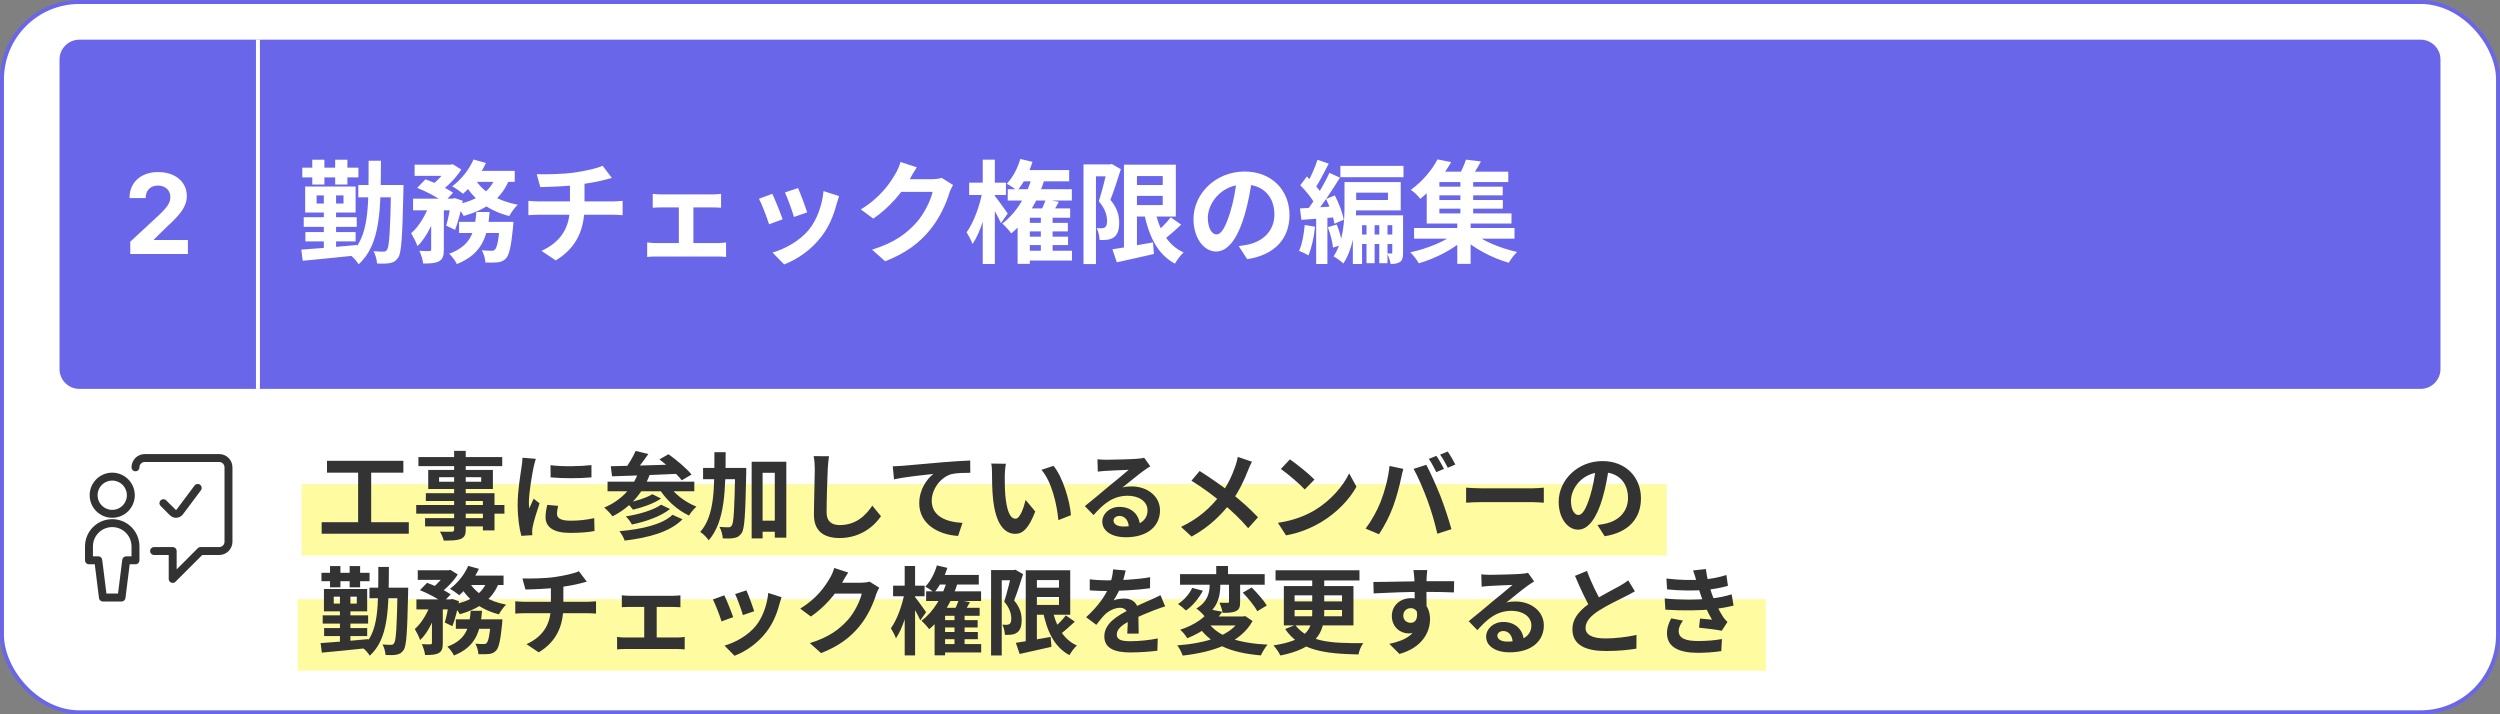
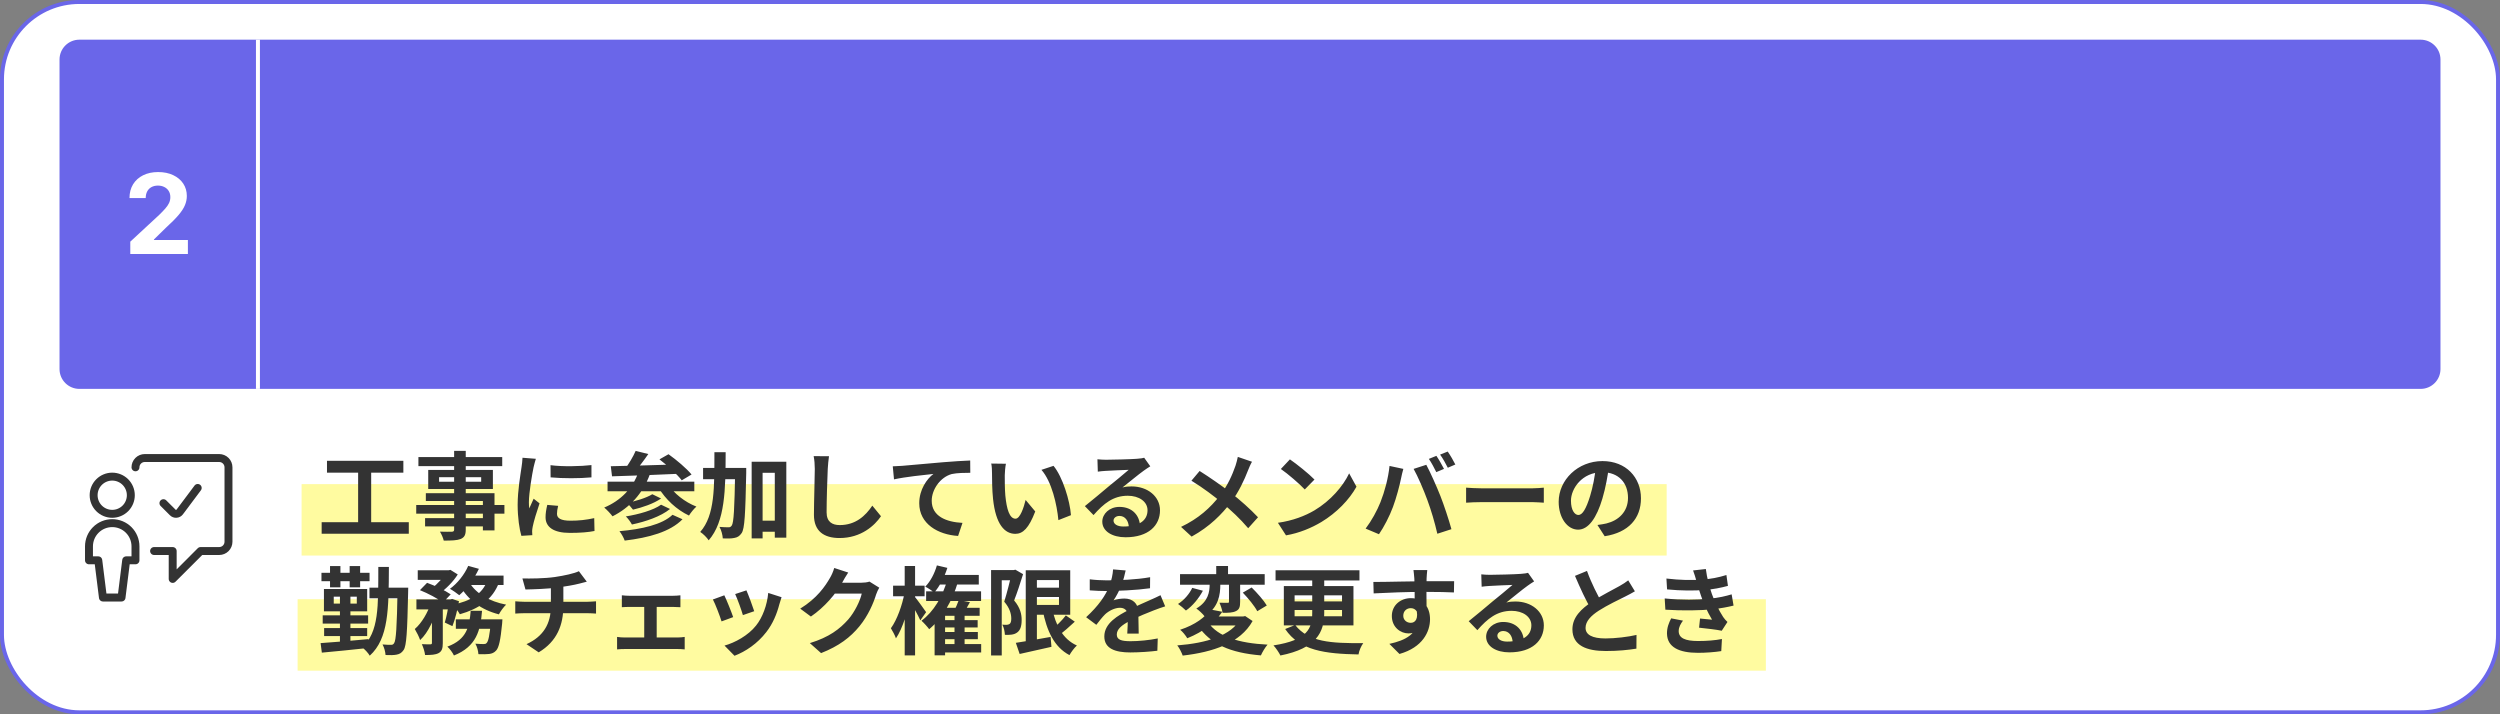
<svg xmlns="http://www.w3.org/2000/svg" width="630" height="180" viewBox="0 0 630 180" fill="none">
  <rect x="0" y="0" width="630" height="180" fill="#808080" stroke="none" />
  <rect x="0.5" y="0.5" width="629" height="179" rx="19.5" fill="white" />
  <rect x="0.5" y="0.5" width="629" height="179" rx="19.5" stroke="#6A66E9" />
  <g clip-path="url(#clip0_47_6686)">
    <rect x="75" y="151" width="543" height="18" fill="#FFFBA0" />
    <rect x="76" y="122" width="344" height="18" fill="#FFFBA0" />
    <path d="M82.4 116.12H101.648V119.12H82.4V116.12ZM81.056 131.6H103.016V134.504H81.056V131.6ZM90.248 117.752H93.536V132.752H90.248V117.752ZM114.44 113.624H117.368V133.424C117.368 134.84 117.008 135.416 116.096 135.824C115.16 136.184 113.864 136.232 111.824 136.232C111.68 135.56 111.224 134.552 110.864 133.976C112.016 134.024 113.432 134 113.84 134C114.296 133.976 114.44 133.832 114.44 133.424V113.624ZM105.44 115.184H126.56V117.464H105.44V115.184ZM110.648 120.248V121.4H121.256V120.248H110.648ZM107.912 118.424H124.208V123.224H107.912V118.424ZM107.312 124.28H124.616V133.664H121.688V126.248H107.312V124.28ZM104.888 127.256H127.112V129.44H104.888V127.256ZM107.12 130.568H123.248V132.656H107.12V130.568ZM138.728 117.224C141.68 117.632 146.48 117.512 149.048 117.2V120.296C146.12 120.584 141.752 120.584 138.752 120.296L138.728 117.224ZM140.648 127.472C140.456 128.288 140.36 128.864 140.36 129.488C140.36 130.568 141.296 131.216 143.744 131.216C145.88 131.216 147.656 131.024 149.744 130.568L149.816 133.808C148.256 134.12 146.312 134.288 143.6 134.288C139.472 134.288 137.48 132.8 137.48 130.352C137.48 129.392 137.624 128.456 137.912 127.232L140.648 127.472ZM135.032 115.616C134.864 116.12 134.552 117.344 134.456 117.776C134.12 119.36 133.28 124.16 133.28 126.56C133.28 127.04 133.304 127.64 133.376 128.12C133.736 127.304 134.12 126.488 134.48 125.672L135.968 126.848C135.272 128.864 134.48 131.456 134.24 132.728C134.168 133.088 134.096 133.616 134.096 133.856C134.12 134.12 134.12 134.528 134.144 134.864L131.384 135.032C130.904 133.4 130.448 130.472 130.448 127.208C130.448 123.584 131.168 119.552 131.432 117.68C131.528 117.032 131.648 116.12 131.672 115.352L135.032 115.616ZM160.184 113.624L163.376 114.416C162.224 116.096 160.88 117.848 159.848 118.976L157.496 118.184C158.456 116.912 159.584 115.04 160.184 113.624ZM166.184 115.76L168.464 114.464C170.456 115.88 173.024 118.04 174.272 119.576L171.8 121.04C170.672 119.552 168.2 117.296 166.184 115.76ZM153.92 117.488C158.312 117.392 165.152 117.224 171.392 117.008L171.296 119.384C165.2 119.672 158.648 119.912 154.232 120.032L153.92 117.488ZM153.104 121.376H174.968V123.8H153.104V121.376ZM164.384 124.544L166.592 125.624C164.72 126.92 161.888 127.88 159.512 128.432C159.152 127.928 158.504 127.208 157.928 126.752C160.112 126.32 162.944 125.456 164.384 124.544ZM166.592 127.184L168.848 128.264C166.496 130.16 162.752 131.432 159.248 132.176C158.912 131.552 158.288 130.688 157.712 130.136C160.904 129.632 164.672 128.576 166.592 127.184ZM169.472 129.728L171.992 130.856C168.848 134.048 163.544 135.488 157.424 136.232C157.16 135.488 156.608 134.504 156.104 133.856C161.672 133.376 166.904 132.2 169.472 129.728ZM160.928 118.88L163.76 119.552C161.96 124.448 158.576 128 154.352 130.112C153.944 129.536 152.888 128.408 152.264 127.904C156.392 126.176 159.464 123.08 160.928 118.88ZM168.32 121.952C169.736 124.304 172.592 126.536 175.496 127.664C174.872 128.192 174.032 129.248 173.624 129.92C170.552 128.48 167.672 125.816 165.92 122.84L168.32 121.952ZM190.688 131.216H196.856V134H190.688V131.216ZM177.176 117.92H185.984V120.752H177.176V117.92ZM189.416 116.36H198.152V135.488H195.248V119.144H192.176V135.68H189.416V116.36ZM185.264 117.92H188.048C188.048 117.92 188.048 118.88 188.048 119.24C187.832 129.512 187.664 133.208 186.896 134.336C186.344 135.128 185.84 135.416 185.048 135.56C184.328 135.728 183.248 135.728 182.144 135.68C182.096 134.84 181.784 133.592 181.304 132.776C182.264 132.872 183.128 132.872 183.584 132.872C183.944 132.896 184.16 132.776 184.4 132.44C184.904 131.72 185.096 128.264 185.264 118.568V117.92ZM180.032 113.96H182.864C182.84 123.416 182.744 131.384 178.592 136.16C178.136 135.464 177.176 134.504 176.456 134.048C180.2 129.824 180.008 122.744 180.032 113.96ZM208.904 114.968C208.76 115.976 208.64 117.224 208.592 118.184C208.472 120.776 208.304 126.128 208.304 129.104C208.304 131.528 209.744 132.32 211.616 132.32C215.576 132.32 218.072 130.04 219.824 127.424L222.008 130.088C220.448 132.392 217.04 135.584 211.568 135.584C207.632 135.584 205.112 133.856 205.112 129.752C205.112 126.536 205.328 120.248 205.328 118.184C205.328 117.032 205.232 115.88 205.04 114.944L208.904 114.968ZM224.977 117.512C225.913 117.488 226.873 117.44 227.329 117.392C229.345 117.2 233.281 116.864 237.697 116.48C240.169 116.264 242.785 116.12 244.489 116.048L244.513 119.144C243.217 119.144 241.153 119.168 239.857 119.456C236.977 120.224 234.793 123.344 234.793 126.176C234.793 130.136 238.489 131.552 242.545 131.768L241.441 135.056C236.401 134.744 231.649 132.032 231.649 126.824C231.649 123.368 233.593 120.656 235.225 119.432C232.969 119.672 228.073 120.176 225.289 120.8L224.977 117.512ZM253.489 116.864C253.321 117.704 253.201 119.12 253.201 119.792C253.201 121.352 253.201 123.128 253.345 124.88C253.681 128.336 254.401 130.712 255.913 130.712C257.065 130.712 258.001 127.88 258.457 125.984L260.881 128.888C259.273 133.088 257.785 134.528 255.865 134.528C253.201 134.528 250.921 132.176 250.249 125.744C250.009 123.536 249.985 120.704 249.985 119.24C249.985 118.592 249.961 117.56 249.793 116.816L253.489 116.864ZM265.489 117.392C267.769 120.152 269.617 126.152 269.881 129.824L266.713 131.072C266.353 127.184 265.057 121.376 262.441 118.4L265.489 117.392ZM276.553 115.736C277.225 115.808 278.041 115.856 278.713 115.856C280.009 115.856 285.121 115.736 286.489 115.616C287.497 115.544 288.049 115.448 288.337 115.352L289.873 117.512C289.321 117.872 288.745 118.208 288.217 118.616C286.921 119.528 284.401 121.64 282.865 122.84C283.681 122.624 284.401 122.576 285.145 122.576C289.225 122.576 292.321 125.12 292.321 128.6C292.321 132.392 289.441 135.392 283.633 135.392C280.297 135.392 277.777 133.88 277.777 131.456C277.777 129.512 279.553 127.736 282.097 127.736C285.385 127.736 287.209 129.944 287.281 132.584L284.473 132.944C284.425 131.216 283.513 130.016 282.097 130.016C281.209 130.016 280.609 130.568 280.609 131.192C280.609 132.08 281.593 132.68 283.057 132.68C287.113 132.68 289.177 131.144 289.177 128.576C289.177 126.392 287.017 124.928 284.209 124.928C280.513 124.928 278.137 126.896 275.569 129.8L273.385 127.544C275.089 126.2 277.993 123.752 279.385 122.576C280.729 121.472 283.249 119.456 284.425 118.4C283.201 118.448 279.889 118.568 278.593 118.664C277.945 118.712 277.201 118.76 276.649 118.856L276.553 115.736ZM315.505 116.36C315.169 116.912 314.713 117.968 314.497 118.544C313.585 120.92 312.121 124.088 310.129 126.68C307.897 129.56 304.945 132.656 300.289 135.224L297.625 132.776C301.993 130.688 304.993 128.024 307.537 124.712C309.433 122.216 310.513 119.744 311.353 117.344C311.569 116.72 311.809 115.736 311.929 115.136L315.505 116.36ZM302.305 118.688C304.681 120.176 307.969 122.456 309.985 124.04C312.553 126.032 315.073 128.288 317.017 130.352L314.545 133.112C312.457 130.664 310.345 128.696 307.801 126.584C306.073 125.144 303.265 122.984 300.241 121.136L302.305 118.688ZM325.057 115.76C326.713 116.888 329.833 119.384 331.249 120.848L328.801 123.344C327.553 122 324.529 119.384 322.777 118.184L325.057 115.76ZM322.033 131.744C325.801 131.216 328.897 129.992 331.225 128.624C335.329 126.176 338.449 122.528 339.985 119.288L341.833 122.648C340.033 125.912 336.841 129.224 332.977 131.552C330.529 133.016 327.433 134.336 324.073 134.912L322.033 131.744ZM361.969 114.872C362.569 115.736 363.433 117.272 363.889 118.16L361.945 118.976C361.465 117.992 360.721 116.576 360.073 115.64L361.969 114.872ZM364.825 113.792C365.449 114.68 366.337 116.216 366.745 117.056L364.849 117.872C364.345 116.864 363.577 115.472 362.905 114.56L364.825 113.792ZM347.881 126.536C348.937 123.872 349.849 120.488 350.161 117.416L353.641 118.16C353.449 118.832 353.161 120.008 353.065 120.56C352.729 122.24 351.865 125.528 351.025 127.76C350.161 130.088 348.745 132.824 347.497 134.624L344.137 133.208C345.625 131.24 347.041 128.672 347.881 126.536ZM359.713 126.056C358.801 123.536 357.265 119.984 356.233 118.16L359.425 117.128C360.433 118.976 362.065 122.672 362.977 124.976C363.841 127.16 365.113 130.976 365.761 133.352L362.209 134.504C361.561 131.672 360.673 128.648 359.713 126.056ZM369.457 122.888C370.345 122.96 372.073 123.056 373.321 123.056C376.153 123.056 384.073 123.056 386.209 123.056C387.337 123.056 388.393 122.936 389.041 122.888V126.68C388.465 126.656 387.241 126.536 386.233 126.536C384.049 126.536 376.153 126.536 373.321 126.536C371.977 126.536 370.369 126.608 369.457 126.68V122.888ZM405.457 117.56C405.121 120.008 404.641 122.816 403.801 125.648C402.361 130.496 400.297 133.472 397.681 133.472C394.993 133.472 392.785 130.52 392.785 126.464C392.785 120.944 397.609 116.192 403.825 116.192C409.753 116.192 413.521 120.32 413.521 125.576C413.521 130.616 410.425 134.192 404.377 135.128L402.553 132.296C403.489 132.176 404.161 132.056 404.809 131.912C407.857 131.168 410.257 128.984 410.257 125.456C410.257 121.688 407.905 119 403.753 119C398.665 119 395.881 123.152 395.881 126.176C395.881 128.6 396.841 129.776 397.753 129.776C398.785 129.776 399.697 128.24 400.705 125C401.401 122.744 401.929 119.984 402.169 117.464L405.457 117.56ZM93.104 148.096H101V150.76H93.104V148.096ZM100.184 148.096H102.872C102.872 148.096 102.848 149.008 102.848 149.344C102.632 159.232 102.44 162.736 101.72 163.792C101.192 164.56 100.688 164.824 99.944 164.968C99.248 165.112 98.24 165.112 97.16 165.064C97.112 164.296 96.824 163.144 96.392 162.4C97.304 162.496 98.096 162.496 98.528 162.496C98.888 162.496 99.104 162.424 99.32 162.064C99.8 161.392 100.016 158.056 100.184 148.696V148.096ZM95.336 142.864H98C97.952 153.4 97.952 160.912 93.176 165.232C92.792 164.56 91.88 163.552 91.232 163.144C95.528 159.328 95.312 152.776 95.336 142.864ZM81.68 158.272H92.528V160.288H81.68V158.272ZM81.32 155.056H92.768V157.144H81.32V155.056ZM81.008 144.352H93.128V146.464H81.008V144.352ZM85.664 149.248H88.304V162.76H85.664V149.248ZM83.168 142.648H85.784V148H83.168V142.648ZM88.112 142.648H90.752V148H88.112V142.648ZM80.792 162.064C83.84 161.872 88.496 161.464 92.84 161.056L92.864 163.288C88.688 163.744 84.224 164.176 81.104 164.464L80.792 162.064ZM84.104 150.352V152.104H89.912V150.352H84.104ZM81.632 148.432H92.528V154.048H81.632V148.432ZM105.272 143.704H113.144V146.128H105.272V143.704ZM114.872 156.064H124.64V158.464H114.872V156.064ZM104.936 151.048H113.864V153.568H104.936V151.048ZM108.848 152.08H111.584V162.064C111.584 163.36 111.368 164.128 110.528 164.584C109.712 165.016 108.632 165.064 107.12 165.064C107.048 164.296 106.664 163.096 106.304 162.328C107.192 162.376 108.176 162.376 108.464 162.376C108.752 162.352 108.848 162.28 108.848 162.016V152.08ZM123.704 156.064H126.608C126.608 156.064 126.584 156.784 126.536 157.168C126.128 161.32 125.72 163.192 125.024 163.936C124.496 164.512 123.968 164.704 123.272 164.8C122.672 164.872 121.664 164.896 120.56 164.848C120.512 164.056 120.224 162.928 119.792 162.208C120.656 162.28 121.448 162.304 121.832 162.304C122.192 162.304 122.408 162.28 122.624 162.04C123.056 161.632 123.416 160.12 123.704 156.448V156.064ZM118.616 153.928H121.472C121.088 158.848 120.08 162.928 114.392 165.184C114.08 164.488 113.336 163.48 112.736 162.952C117.704 161.128 118.28 157.84 118.616 153.928ZM105.824 148.72L107.624 146.872C109.568 147.568 112.208 148.816 113.576 149.776L111.632 151.84C110.408 150.88 107.816 149.512 105.824 148.72ZM113.168 151.048H113.552L113.936 150.928L115.664 151.504C115.28 153.688 114.656 156.16 114.008 157.792L112.088 156.88C112.52 155.488 112.952 153.256 113.168 151.456V151.048ZM122.792 146.224L125.792 146.68C124.16 151.144 120.584 153.448 115.88 154.792C115.544 154.144 114.656 152.968 114.08 152.392C118.496 151.504 121.688 149.656 122.792 146.224ZM117.992 142.6L120.68 143.344C119.48 145.936 117.536 148.432 115.736 149.992C115.184 149.536 114.056 148.744 113.384 148.384C115.256 147.016 117.032 144.832 117.992 142.6ZM118.328 146.848C119.984 149.584 123.344 151.576 127.544 152.368C126.92 152.944 126.104 154.072 125.72 154.816C121.28 153.688 117.944 151.192 115.928 147.616L118.328 146.848ZM108.584 151.912L110.432 152.632C109.52 155.824 107.912 159.448 105.872 161.296C105.608 160.48 104.984 159.28 104.528 158.512C106.28 157.024 107.84 154.312 108.584 151.912ZM117.92 145.048H126.896V147.424H116.768L117.92 145.048ZM112.448 143.704H113.072L113.504 143.608L115.352 144.76C114.272 146.512 112.376 148.432 110.648 149.632C110.144 149.2 109.328 148.6 108.776 148.264C110.264 147.208 111.8 145.432 112.448 144.208V143.704ZM131.648 145.768C133.496 145.816 137.192 145.792 139.832 145.408C142.256 145.048 144.68 144.52 145.88 143.944L147.872 146.584C147.056 146.8 146.408 146.968 146.024 147.064C144.536 147.448 142.616 147.76 140.768 148.024C138.032 148.408 134.504 148.504 132.416 148.552L131.648 145.768ZM132.68 162.328C136.928 160.384 138.824 157.216 138.824 152.728C138.824 152.728 138.824 151.168 138.824 147.76L141.968 147.4C141.968 149.464 141.968 152.656 141.968 152.656C141.968 157.504 140.384 161.608 135.752 164.392L132.68 162.328ZM129.848 151.528C130.52 151.576 131.312 151.648 132.08 151.648C133.592 151.648 146.432 151.648 148.04 151.648C148.544 151.648 149.672 151.576 150.2 151.528V154.624C149.552 154.576 148.76 154.528 148.088 154.528C146.576 154.528 133.52 154.528 132.104 154.528C131.36 154.528 130.472 154.576 129.848 154.624V151.528ZM156.704 150.016C157.232 150.088 158.096 150.136 158.624 150.136H169.592C170.192 150.136 170.888 150.088 171.464 150.016V153.016C170.864 152.968 170.144 152.944 169.592 152.944H158.624C158.096 152.944 157.232 152.968 156.704 153.016V150.016ZM162.344 162.28V151.648H165.488V162.28H162.344ZM155.504 160.504C156.104 160.6 156.848 160.648 157.472 160.648H170.72C171.392 160.648 172.04 160.576 172.544 160.504V163.648C172.04 163.576 171.152 163.552 170.72 163.552H157.472C156.872 163.552 156.128 163.576 155.504 163.648V160.504ZM188.096 148.768C188.552 149.776 189.728 152.92 190.064 154.024L187.208 155.008C186.896 153.856 185.84 150.952 185.264 149.704L188.096 148.768ZM196.952 150.496C196.688 151.288 196.544 151.792 196.4 152.272C195.776 154.696 194.744 157.192 193.112 159.28C190.88 162.184 187.904 164.176 185.096 165.256L182.576 162.688C185.192 161.968 188.552 160.144 190.52 157.648C192.152 155.632 193.328 152.44 193.592 149.416L196.952 150.496ZM182.528 150.016C183.128 151.24 184.304 154.168 184.76 155.512L181.832 156.592C181.448 155.32 180.224 152.104 179.648 151.072L182.528 150.016ZM221.576 148.096C221.312 148.552 220.976 149.2 220.784 149.8C220.136 151.96 218.768 155.152 216.584 157.816C214.304 160.6 211.424 162.808 206.912 164.584L204.08 162.064C208.976 160.576 211.64 158.488 213.752 156.112C215.384 154.24 216.776 151.36 217.16 149.584H209.072L210.176 146.848C211.232 146.848 216.272 146.848 217.016 146.848C217.76 146.848 218.576 146.752 219.104 146.56L221.576 148.096ZM213.752 144.28C213.176 145.12 212.552 146.224 212.288 146.728C210.656 149.632 207.8 153.016 204.344 155.368L201.656 153.376C205.856 150.808 207.968 147.712 209.144 145.648C209.504 145.072 210.008 143.968 210.224 143.128L213.752 144.28ZM236.096 144.88H246.656V147.304H236.096V144.88ZM237.344 156.28H246.368V158.128H237.344V156.28ZM237.368 159.256H246.416V161.08H237.368V159.256ZM237.032 162.304H247.256V164.416H237.032V162.304ZM233.384 149.008H247.232V151.456H233.384V149.008ZM241.616 151.216L244.424 151.744C243.824 152.848 243.224 153.88 242.744 154.6L240.344 154.096C240.8 153.28 241.328 152.08 241.616 151.216ZM240.536 154.528H243.08V163.336H240.536V154.528ZM238.16 153.16H246.872V155.176H238.16V165.136H235.52V154.84L237.152 153.16H238.16ZM236.096 142.48L238.736 143.104C237.992 145.456 236.744 147.832 235.424 149.32C234.92 148.888 233.792 148.144 233.168 147.832C234.464 146.536 235.52 144.496 236.096 142.48ZM238.76 145.96L241.424 146.584C239.96 151.528 237.392 155.872 234.152 158.56C233.792 158.032 232.784 156.928 232.208 156.424C235.28 154.144 237.56 150.328 238.76 145.96ZM225.056 147.592H233V150.256H225.056V147.592ZM227.984 142.624H230.6V165.16H227.984V142.624ZM227.936 149.416L229.544 149.968C228.848 153.76 227.48 158.392 225.776 160.864C225.536 160.096 224.912 158.992 224.504 158.32C226.04 156.232 227.384 152.464 227.936 149.416ZM230.384 150.208C230.936 150.832 232.952 153.616 233.384 154.264L231.92 156.328C231.344 155.008 229.88 152.416 229.184 151.336L230.384 150.208ZM260.12 148.096H268.4V150.448H260.12V148.096ZM255.992 161.992C258.176 161.68 261.536 161.08 264.752 160.504L264.968 163C262.184 163.648 259.232 164.296 256.952 164.8L255.992 161.992ZM258.488 143.704H261.296V162.664H258.488V143.704ZM260.12 143.704H269.696V154.912H260.12V152.44H266.864V146.176H260.12V143.704ZM265.136 153.28C266 157.552 267.848 161.104 271.376 162.664C270.752 163.216 269.912 164.344 269.504 165.088C265.64 163.048 263.768 158.968 262.736 153.664L265.136 153.28ZM268.592 155.08L270.848 156.664C269.528 157.912 267.992 159.256 266.792 160.12L264.992 158.728C266.144 157.792 267.704 156.28 268.592 155.08ZM249.752 143.656H255.752V146.224H252.44V165.184H249.752V143.656ZM254.96 143.656H255.464L255.872 143.56L257.816 144.688C257.168 146.776 256.304 149.44 255.56 151.312C257.144 153.184 257.456 154.84 257.456 156.232C257.456 157.84 257.096 158.848 256.304 159.4C255.92 159.688 255.44 159.856 254.888 159.928C254.432 160 253.808 160 253.232 159.976C253.208 159.256 252.992 158.128 252.584 157.408C253.04 157.456 253.376 157.456 253.688 157.456C253.952 157.432 254.192 157.384 254.408 157.24C254.72 157.024 254.84 156.544 254.84 155.872C254.84 154.744 254.48 153.256 253.064 151.624C253.76 149.464 254.576 146.056 254.96 144.52V143.656ZM283.664 143.752C283.472 144.64 283.16 146.056 282.488 147.784C281.984 148.96 281.288 150.328 280.616 151.288C281.264 151 282.536 150.832 283.352 150.832C285.344 150.832 286.856 152.008 286.856 154.24C286.856 155.536 286.928 158.152 286.952 159.664H284.072C284.168 158.536 284.216 156.496 284.192 155.2C284.192 153.664 283.232 153.16 282.224 153.16C280.904 153.16 279.392 153.952 278.48 154.816C277.76 155.536 277.088 156.4 276.272 157.456L273.704 155.536C276.776 152.704 278.624 150.112 279.632 147.472C280.112 146.176 280.424 144.712 280.496 143.488L283.664 143.752ZM274.616 145.984C275.84 146.152 277.616 146.248 278.84 146.248C282.008 146.248 286.352 146.08 289.832 145.456L289.808 148.24C286.424 148.72 281.6 148.936 278.672 148.936C277.688 148.936 275.936 148.888 274.616 148.768V145.984ZM293.624 152.8C292.88 153.016 291.584 153.496 290.768 153.808C289.208 154.408 287.048 155.272 284.792 156.424C282.608 157.552 281.432 158.584 281.432 159.904C281.432 161.224 282.584 161.584 284.912 161.584C286.952 161.584 289.64 161.32 291.752 160.888L291.656 163.984C290.048 164.2 287.12 164.416 284.84 164.416C281.096 164.416 278.288 163.48 278.288 160.384C278.288 157.048 281.72 155.08 284.6 153.64C286.808 152.488 288.32 151.912 289.76 151.24C290.696 150.832 291.536 150.448 292.448 149.992L293.624 152.8ZM297.368 144.688H318.704V147.352H297.368V144.688ZM306.488 142.624H309.464V145.792H306.488V142.624ZM309.704 145.768H312.512V151.672C312.512 152.92 312.32 153.592 311.456 154C310.64 154.408 309.536 154.432 308.096 154.432C307.976 153.664 307.64 152.632 307.304 151.888C308.144 151.912 309.056 151.912 309.344 151.912C309.632 151.912 309.704 151.864 309.704 151.6V145.768ZM304.832 145.408H307.52V147.304C307.52 149.824 307.112 153.088 303.56 155.32C303.128 154.72 302.12 153.784 301.472 153.352C304.496 151.576 304.832 149.128 304.832 147.232V145.408ZM313.184 149.344L315.416 148.048C316.784 149.392 318.464 151.288 319.232 152.584L316.832 154.024C316.16 152.728 314.552 150.76 313.184 149.344ZM300.44 148.144L303.128 148.864C302.12 150.76 300.536 152.704 298.856 153.856C298.352 153.352 297.44 152.584 296.864 152.2C298.4 151.24 299.792 149.584 300.44 148.144ZM304.424 156.808C306.872 160.408 312.104 162.088 319.424 162.448C318.824 163.12 318.104 164.344 317.744 165.16C310.04 164.512 305 162.352 301.856 157.624L304.424 156.808ZM305.024 153.592L308.024 154.168C306.08 156.952 303.344 159.16 299.192 160.84C298.808 160.168 297.992 159.136 297.392 158.704C301.232 157.432 303.728 155.536 305.024 153.592ZM304.976 155.344H313.472V157.624H302.96L304.976 155.344ZM312.68 155.344H313.304L313.784 155.248L315.656 156.496C312.56 162.064 305.648 164.344 298.04 165.208C297.8 164.512 297.176 163.24 296.672 162.64C304.04 162.064 310.376 160.192 312.68 155.8V155.344ZM321.44 143.704H342.584V146.272H321.44V143.704ZM330.68 144.808H333.704V154.504C333.704 159.352 331.712 163.384 322.664 165.184C322.352 164.536 321.536 163.288 320.912 162.64C329.576 161.32 330.68 158.296 330.68 154.456V144.808ZM326.24 153.712V155.296H338.192V153.712H326.24ZM326.24 150.016V151.552H338.192V150.016H326.24ZM323.528 147.688H341.072V157.6H323.528V147.688ZM326.384 157.504C329.744 161.8 335.36 162.136 343.544 162.064C343.04 162.736 342.488 163.96 342.344 164.92C333.872 164.752 327.536 163.96 323.864 158.512L326.384 157.504ZM359.672 143.656C359.6 144.064 359.528 145.336 359.504 145.72C359.432 147.304 359.48 152.2 359.504 154.12L356.504 153.112C356.504 151.624 356.504 147.016 356.408 145.744C356.336 144.784 356.24 143.968 356.192 143.656H359.672ZM346.088 146.656C349.664 146.656 356 146.464 359 146.464C361.448 146.464 365.096 146.44 366.44 146.464L366.392 149.296C364.904 149.224 362.456 149.152 358.928 149.152C354.56 149.152 349.784 149.344 346.16 149.536L346.088 146.656ZM359.096 153.76C359.096 157.672 357.656 159.616 354.896 159.616C353.048 159.616 350.744 158.152 350.744 155.224C350.744 152.512 352.952 150.736 355.544 150.736C358.712 150.736 360.368 153.064 360.368 156.04C360.368 159.184 358.52 163.144 352.664 164.8L350.12 162.256C354.2 161.368 357.392 159.76 357.392 155.56C357.392 154 356.552 153.256 355.496 153.256C354.56 153.256 353.624 153.904 353.624 155.176C353.624 156.256 354.512 156.952 355.496 156.952C356.624 156.952 357.608 155.992 356.84 153.136L359.096 153.76ZM373.28 144.736C373.952 144.808 374.768 144.856 375.44 144.856C376.736 144.856 381.848 144.736 383.216 144.616C384.224 144.544 384.776 144.448 385.064 144.352L386.6 146.512C386.048 146.872 385.472 147.208 384.944 147.616C383.648 148.528 381.128 150.64 379.592 151.84C380.408 151.624 381.128 151.576 381.872 151.576C385.952 151.576 389.048 154.12 389.048 157.6C389.048 161.392 386.168 164.392 380.36 164.392C377.024 164.392 374.504 162.88 374.504 160.456C374.504 158.512 376.28 156.736 378.824 156.736C382.112 156.736 383.936 158.944 384.008 161.584L381.2 161.944C381.152 160.216 380.24 159.016 378.824 159.016C377.936 159.016 377.336 159.568 377.336 160.192C377.336 161.08 378.32 161.68 379.784 161.68C383.84 161.68 385.904 160.144 385.904 157.576C385.904 155.392 383.744 153.928 380.936 153.928C377.24 153.928 374.864 155.896 372.296 158.8L370.112 156.544C371.816 155.2 374.72 152.752 376.112 151.576C377.456 150.472 379.976 148.456 381.152 147.4C379.928 147.448 376.616 147.568 375.32 147.664C374.672 147.712 373.928 147.76 373.376 147.856L373.28 144.736ZM411.992 149.008C411.248 149.44 410.48 149.872 409.592 150.304C408.104 151.048 405.104 152.464 402.896 153.88C400.904 155.176 399.56 156.568 399.56 158.224C399.56 159.952 401.24 160.888 404.576 160.888C407.024 160.888 410.264 160.504 412.4 160L412.376 163.456C410.312 163.792 407.792 164.056 404.672 164.056C399.872 164.056 396.248 162.712 396.248 158.584C396.248 155.536 398.48 153.4 401.336 151.528C403.616 150.016 406.64 148.528 408.104 147.688C409.016 147.16 409.688 146.752 410.312 146.248L411.992 149.008ZM399.92 143.872C401.072 147.064 402.584 149.944 403.712 151.96L400.976 153.544C399.656 151.36 398.216 148.216 396.896 145.12L399.92 143.872ZM419.936 145.792C423.44 146.2 426.368 146.248 428.912 146.056C431.096 145.912 433.064 145.528 435.056 144.904L435.44 147.64C433.712 148.12 431.624 148.528 429.536 148.672C427.064 148.864 423.752 148.888 420.104 148.528L419.936 145.792ZM419.504 150.808C423.824 151.24 427.712 151.168 430.592 150.88C433.184 150.664 434.984 150.184 436.376 149.776L436.856 152.608C435.416 152.968 433.64 153.304 431.696 153.52C428.672 153.856 423.992 153.928 419.672 153.64L419.504 150.808ZM427.52 146.464C427.28 145.576 426.992 144.688 426.656 143.752L429.872 143.392C430.16 145.696 430.76 147.808 431.384 149.656C431.96 151.336 433.136 153.808 434.24 155.488C434.576 155.968 434.888 156.328 435.32 156.736L433.88 158.944C432.536 158.656 429.92 158.368 428.168 158.176L428.408 155.872C429.416 155.968 430.736 156.088 431.432 156.16C430.16 154.024 429.272 151.936 428.672 150.184C428.072 148.48 427.832 147.616 427.52 146.464ZM424.112 156.4C423.536 157.192 423.032 158.008 423.032 159.04C423.032 160.816 424.712 161.536 427.904 161.536C430.16 161.536 432.2 161.368 433.928 161.032L433.76 164.08C432.08 164.344 429.872 164.512 427.904 164.512C423.128 164.512 420.152 163.096 420.08 159.688C420.056 158.128 420.56 156.952 421.136 155.824L424.112 156.4Z" fill="#333333" />
  </g>
  <path d="M38.828 138.859H43.516V145.891L50.547 138.859H55.234C55.856 138.859 56.452 138.612 56.892 138.173C57.331 137.733 57.578 137.137 57.578 136.516V117.766C57.578 117.144 57.331 116.548 56.892 116.108C56.452 115.669 55.856 115.422 55.234 115.422H36.484C35.863 115.422 35.267 115.669 34.827 116.108C34.388 116.548 34.141 117.144 34.141 117.766" stroke="#333333" stroke-width="2" stroke-linecap="round" stroke-linejoin="round" />
  <path d="M23.594 124.797C23.594 126.04 24.088 127.232 24.967 128.111C25.846 128.991 27.038 129.484 28.281 129.484C29.524 129.484 30.717 128.991 31.596 128.111C32.475 127.232 32.969 126.04 32.969 124.797C32.969 123.554 32.475 122.361 31.596 121.482C30.717 120.603 29.524 120.109 28.281 120.109C27.038 120.109 25.846 120.603 24.967 121.482C24.088 122.361 23.594 123.554 23.594 124.797Z" stroke="#333333" stroke-width="2" stroke-linecap="round" stroke-linejoin="round" />
  <path d="M49.823 122.962L45.292 129.016C45.191 129.15 45.063 129.261 44.916 129.341C44.768 129.421 44.605 129.469 44.438 129.481C44.27 129.493 44.102 129.468 43.945 129.41C43.788 129.351 43.645 129.259 43.527 129.141L41.183 126.797M34.141 141.203V137.687C34.141 136.133 33.523 134.643 32.425 133.544C31.326 132.445 29.835 131.828 28.281 131.828C26.727 131.828 25.237 132.445 24.138 133.544C23.039 134.643 22.422 136.133 22.422 137.687V141.203H24.766L25.938 150.578H30.625L31.797 141.203H34.141Z" stroke="#333333" stroke-width="2" stroke-linecap="round" stroke-linejoin="round" />
  <path d="M65 10H610C612.761 10 615 12.239 615 15V93C615 95.761 612.761 98 610 98H65V10Z" fill="#6A66E9" />
-   <path d="M90.288 46.612H99.5V49.72H90.288V46.612ZM98.548 46.612H101.684C101.684 46.612 101.656 47.676 101.656 48.068C101.404 59.604 101.18 63.692 100.34 64.924C99.724 65.82 99.136 66.128 98.268 66.296C97.456 66.464 96.28 66.464 95.02 66.408C94.964 65.512 94.628 64.168 94.124 63.3C95.188 63.412 96.112 63.412 96.616 63.412C97.036 63.412 97.288 63.328 97.54 62.908C98.1 62.124 98.352 58.232 98.548 47.312V46.612ZM92.892 40.508H96C95.944 52.8 95.944 61.564 90.372 66.604C89.924 65.82 88.86 64.644 88.104 64.168C93.116 59.716 92.864 52.072 92.892 40.508ZM76.96 58.484H89.616V60.836H76.96V58.484ZM76.54 54.732H89.896V57.168H76.54V54.732ZM76.176 42.244H90.316V44.708H76.176V42.244ZM81.608 47.956H84.688V63.72H81.608V47.956ZM78.696 40.256H81.748V46.5H78.696V40.256ZM84.464 40.256H87.544V46.5H84.464V40.256ZM75.924 62.908C79.48 62.684 84.912 62.208 89.98 61.732L90.008 64.336C85.136 64.868 79.928 65.372 76.288 65.708L75.924 62.908ZM79.788 49.244V51.288H86.564V49.244H79.788ZM76.904 47.004H89.616V53.556H76.904V47.004ZM104.484 41.488H113.668V44.316H104.484V41.488ZM115.684 55.908H127.08V58.708H115.684V55.908ZM104.092 50.056H114.508V52.996H104.092V50.056ZM108.656 51.26H111.848V62.908C111.848 64.42 111.596 65.316 110.616 65.848C109.664 66.352 108.404 66.408 106.64 66.408C106.556 65.512 106.108 64.112 105.688 63.216C106.724 63.272 107.872 63.272 108.208 63.272C108.544 63.244 108.656 63.16 108.656 62.852V51.26ZM125.988 55.908H129.376C129.376 55.908 129.348 56.748 129.292 57.196C128.816 62.04 128.34 64.224 127.528 65.092C126.912 65.764 126.296 65.988 125.484 66.1C124.784 66.184 123.608 66.212 122.32 66.156C122.264 65.232 121.928 63.916 121.424 63.076C122.432 63.16 123.356 63.188 123.804 63.188C124.224 63.188 124.476 63.16 124.728 62.88C125.232 62.404 125.652 60.64 125.988 56.356V55.908ZM120.052 53.416H123.384C122.936 59.156 121.76 63.916 115.124 66.548C114.76 65.736 113.892 64.56 113.192 63.944C118.988 61.816 119.66 57.98 120.052 53.416ZM105.128 47.34L107.228 45.184C109.496 45.996 112.576 47.452 114.172 48.572L111.904 50.98C110.476 49.86 107.452 48.264 105.128 47.34ZM113.696 50.056H114.144L114.592 49.916L116.608 50.588C116.16 53.136 115.432 56.02 114.676 57.924L112.436 56.86C112.94 55.236 113.444 52.632 113.696 50.532V50.056ZM124.924 44.428L128.424 44.96C126.52 50.168 122.348 52.856 116.86 54.424C116.468 53.668 115.432 52.296 114.76 51.624C119.912 50.588 123.636 48.432 124.924 44.428ZM119.324 40.2L122.46 41.068C121.06 44.092 118.792 47.004 116.692 48.824C116.048 48.292 114.732 47.368 113.948 46.948C116.132 45.352 118.204 42.804 119.324 40.2ZM119.716 45.156C121.648 48.348 125.568 50.672 130.468 51.596C129.74 52.268 128.788 53.584 128.34 54.452C123.16 53.136 119.268 50.224 116.916 46.052L119.716 45.156ZM108.348 51.064L110.504 51.904C109.44 55.628 107.564 59.856 105.184 62.012C104.876 61.06 104.148 59.66 103.616 58.764C105.66 57.028 107.48 53.864 108.348 51.064ZM119.24 43.056H129.712V45.828H117.896L119.24 43.056ZM112.856 41.488H113.584L114.088 41.376L116.244 42.72C114.984 44.764 112.772 47.004 110.756 48.404C110.168 47.9 109.216 47.2 108.572 46.808C110.308 45.576 112.1 43.504 112.856 42.076V41.488ZM135.256 43.896C137.412 43.952 141.724 43.924 144.804 43.476C147.632 43.056 150.46 42.44 151.86 41.768L154.184 44.848C153.232 45.1 152.476 45.296 152.028 45.408C150.292 45.856 148.052 46.22 145.896 46.528C142.704 46.976 138.588 47.088 136.152 47.144L135.256 43.896ZM136.46 63.216C141.416 60.948 143.628 57.252 143.628 52.016C143.628 52.016 143.628 50.196 143.628 46.22L147.296 45.8C147.296 48.208 147.296 51.932 147.296 51.932C147.296 57.588 145.448 62.376 140.044 65.624L136.46 63.216ZM133.156 50.616C133.94 50.672 134.864 50.756 135.76 50.756C137.524 50.756 152.504 50.756 154.38 50.756C154.968 50.756 156.284 50.672 156.9 50.616V54.228C156.144 54.172 155.22 54.116 154.436 54.116C152.672 54.116 137.44 54.116 135.788 54.116C134.92 54.116 133.884 54.172 133.156 54.228V50.616ZM164.488 48.852C165.104 48.936 166.112 48.992 166.728 48.992H179.524C180.224 48.992 181.036 48.936 181.708 48.852V52.352C181.008 52.296 180.168 52.268 179.524 52.268H166.728C166.112 52.268 165.104 52.296 164.488 52.352V48.852ZM171.068 63.16V50.756H174.736V63.16H171.068ZM163.088 61.088C163.788 61.2 164.656 61.256 165.384 61.256H180.84C181.624 61.256 182.38 61.172 182.968 61.088V64.756C182.38 64.672 181.344 64.644 180.84 64.644H165.384C164.684 64.644 163.816 64.672 163.088 64.756V61.088ZM201.112 47.396C201.644 48.572 203.016 52.24 203.408 53.528L200.076 54.676C199.712 53.332 198.48 49.944 197.808 48.488L201.112 47.396ZM211.444 49.412C211.136 50.336 210.968 50.924 210.8 51.484C210.072 54.312 208.868 57.224 206.964 59.66C204.36 63.048 200.888 65.372 197.612 66.632L194.672 63.636C197.724 62.796 201.644 60.668 203.94 57.756C205.844 55.404 207.216 51.68 207.524 48.152L211.444 49.412ZM194.616 48.852C195.316 50.28 196.688 53.696 197.22 55.264L193.804 56.524C193.356 55.04 191.928 51.288 191.256 50.084L194.616 48.852ZM240.172 46.612C239.864 47.144 239.472 47.9 239.248 48.6C238.492 51.12 236.896 54.844 234.348 57.952C231.688 61.2 228.328 63.776 223.064 65.848L219.76 62.908C225.472 61.172 228.58 58.736 231.044 55.964C232.948 53.78 234.572 50.42 235.02 48.348H225.584L226.872 45.156C228.104 45.156 233.984 45.156 234.852 45.156C235.72 45.156 236.672 45.044 237.288 44.82L240.172 46.612ZM231.044 42.16C230.372 43.14 229.644 44.428 229.336 45.016C227.432 48.404 224.1 52.352 220.068 55.096L216.932 52.772C221.832 49.776 224.296 46.164 225.668 43.756C226.088 43.084 226.676 41.796 226.928 40.816L231.044 42.16ZM257.112 42.86H269.432V45.688H257.112V42.86ZM258.568 56.16H269.096V58.316H258.568V56.16ZM258.596 59.632H269.152V61.76H258.596V59.632ZM258.204 63.188H270.132V65.652H258.204V63.188ZM253.948 47.676H270.104V50.532H253.948V47.676ZM263.552 50.252L266.828 50.868C266.128 52.156 265.428 53.36 264.868 54.2L262.068 53.612C262.6 52.66 263.216 51.26 263.552 50.252ZM262.292 54.116H265.26V64.392H262.292V54.116ZM259.52 52.52H269.684V54.872H259.52V66.492H256.44V54.48L258.344 52.52H259.52ZM257.112 40.06L260.192 40.788C259.324 43.532 257.868 46.304 256.328 48.04C255.74 47.536 254.424 46.668 253.696 46.304C255.208 44.792 256.44 42.412 257.112 40.06ZM260.22 44.12L263.328 44.848C261.62 50.616 258.624 55.684 254.844 58.82C254.424 58.204 253.248 56.916 252.576 56.328C256.16 53.668 258.82 49.216 260.22 44.12ZM244.232 46.024H253.5V49.132H244.232V46.024ZM247.648 40.228H250.7V66.52H247.648V40.228ZM247.592 48.152L249.468 48.796C248.656 53.22 247.06 58.624 245.072 61.508C244.792 60.612 244.064 59.324 243.588 58.54C245.38 56.104 246.948 51.708 247.592 48.152ZM250.448 49.076C251.092 49.804 253.444 53.052 253.948 53.808L252.24 56.216C251.568 54.676 249.86 51.652 249.048 50.392L250.448 49.076ZM285.14 46.612H294.8V49.356H285.14V46.612ZM280.324 62.824C282.872 62.46 286.792 61.76 290.544 61.088L290.796 64C287.548 64.756 284.104 65.512 281.444 66.1L280.324 62.824ZM283.236 41.488H286.512V63.608H283.236V41.488ZM285.14 41.488H296.312V54.564H285.14V51.68H293.008V44.372H285.14V41.488ZM290.992 52.66C292 57.644 294.156 61.788 298.272 63.608C297.544 64.252 296.564 65.568 296.088 66.436C291.58 64.056 289.396 59.296 288.192 53.108L290.992 52.66ZM295.024 54.76L297.656 56.608C296.116 58.064 294.324 59.632 292.924 60.64L290.824 59.016C292.168 57.924 293.988 56.16 295.024 54.76ZM273.044 41.432H280.044V44.428H276.18V66.548H273.044V41.432ZM279.12 41.432H279.708L280.184 41.32L282.452 42.636C281.696 45.072 280.688 48.18 279.82 50.364C281.668 52.548 282.032 54.48 282.032 56.104C282.032 57.98 281.612 59.156 280.688 59.8C280.24 60.136 279.68 60.332 279.036 60.416C278.504 60.5 277.776 60.5 277.104 60.472C277.076 59.632 276.824 58.316 276.348 57.476C276.88 57.532 277.272 57.532 277.636 57.532C277.944 57.504 278.224 57.448 278.476 57.28C278.84 57.028 278.98 56.468 278.98 55.684C278.98 54.368 278.56 52.632 276.908 50.728C277.72 48.208 278.672 44.232 279.12 42.44V41.432ZM315.548 44.82C315.156 47.676 314.596 50.952 313.616 54.256C311.936 59.912 309.528 63.384 306.476 63.384C303.34 63.384 300.764 59.94 300.764 55.208C300.764 48.768 306.392 43.224 313.644 43.224C320.56 43.224 324.956 48.04 324.956 54.172C324.956 60.052 321.344 64.224 314.288 65.316L312.16 62.012C313.252 61.872 314.036 61.732 314.792 61.564C318.348 60.696 321.148 58.148 321.148 54.032C321.148 49.636 318.404 46.5 313.56 46.5C307.624 46.5 304.376 51.344 304.376 54.872C304.376 57.7 305.496 59.072 306.56 59.072C307.764 59.072 308.828 57.28 310.004 53.5C310.816 50.868 311.432 47.648 311.712 44.708L315.548 44.82ZM344.36 55.124H346.404V66.324H344.36V55.124ZM347.58 55.124H349.652V66.324H347.58V55.124ZM337.78 41.796H353.684V44.652H337.78V41.796ZM342.008 59.1H352.34V61.48H342.008V59.1ZM338.816 45.884H341.756V51.764C341.756 55.964 341.28 62.32 338.508 66.408C338.004 65.848 336.716 64.924 336.044 64.616C338.592 60.864 338.816 55.516 338.816 51.736V45.884ZM340.076 45.884H352.984V53.024H340.076V50.392H349.764V48.544H340.076V45.884ZM340.916 54.256H352.62V56.748H343.24V66.52H340.916V54.256ZM350.856 54.256H353.572V63.664C353.572 64.784 353.46 65.54 352.788 66.016C352.172 66.436 351.416 66.52 350.436 66.52C350.324 65.736 349.932 64.616 349.596 63.86C350.044 63.888 350.436 63.888 350.632 63.888C350.8 63.888 350.856 63.832 350.856 63.608V54.256ZM332.012 40.256L334.84 41.236C333.72 43.42 332.432 45.912 331.396 47.48L329.212 46.584C330.192 44.904 331.396 42.188 332.012 40.256ZM335.008 43.56L337.668 44.764C335.708 47.928 333.16 51.82 331.116 54.2L329.24 53.164C331.228 50.644 333.636 46.556 335.008 43.56ZM327.672 46.696L329.324 44.484C330.752 45.828 332.432 47.676 333.104 48.936L331.34 51.456C330.724 50.084 329.072 48.096 327.672 46.696ZM334.168 50.14L336.38 49.244C337.388 51.176 338.368 53.724 338.62 55.376L336.268 56.384C336.044 54.76 335.148 52.128 334.168 50.14ZM327.588 52.52C329.996 52.408 333.412 52.184 336.772 51.96L336.8 54.732C333.692 54.984 330.444 55.208 327.952 55.404L327.588 52.52ZM334.616 57.252L336.856 56.58C337.528 58.176 338.088 60.276 338.256 61.648L335.904 62.404C335.792 61.004 335.26 58.876 334.616 57.252ZM328.792 56.692L331.396 57.14C331.116 59.8 330.5 62.572 329.716 64.364C329.184 64 328.008 63.468 327.364 63.216C328.148 61.564 328.568 59.044 328.792 56.692ZM331.676 54.004H334.504V66.52H331.676V54.004ZM356.344 57.448H381.656V60.136H356.344V57.448ZM361.72 47.032H378.688V49.216H361.72V47.032ZM361.72 50.392H378.716V52.576H361.72V50.392ZM361.048 43.252H380.088V45.884H361.048V43.252ZM368.02 44.904H371.24V54.732H368.02V44.904ZM367.236 55.656H370.596V66.492H367.236V55.656ZM366.984 58.568L369.504 59.8C366.62 62.656 361.804 65.12 357.548 66.352C357.072 65.512 356.12 64.28 355.392 63.58C359.648 62.684 364.492 60.724 366.984 58.568ZM370.96 58.484C373.368 60.612 378.1 62.572 382.3 63.496C381.6 64.168 380.676 65.4 380.2 66.212C375.972 65.008 371.268 62.544 368.412 59.744L370.96 58.484ZM369.42 40.228L373.2 40.676C372.304 42.356 371.296 43.924 370.512 45.016L367.544 44.428C368.244 43.224 369.028 41.488 369.42 40.228ZM362.252 40.172L365.696 40.844C363.82 44.12 361.356 47.34 357.912 50.112C357.38 49.356 356.288 48.32 355.532 47.844C358.668 45.576 360.964 42.636 362.252 40.172ZM359.536 44.96H362.728V53.78H380.9V56.328H359.536V44.96Z" fill="white" />
  <path d="M15 15C15 12.239 17.239 10 20 10H65V98H20C17.239 98 15 95.761 15 93V15Z" fill="#6A66E9" />
  <path d="M15 10H65H15ZM65 98H15H65ZM15 98V10V98ZM65.5 10V98H64.5V10H65.5Z" fill="white" />
  <path d="M32.832 64V60.898L40.081 54.186C40.697 53.59 41.214 53.053 41.632 52.575C42.056 52.098 42.378 51.631 42.596 51.173C42.815 50.709 42.925 50.209 42.925 49.672C42.925 49.075 42.789 48.562 42.517 48.131C42.245 47.693 41.874 47.358 41.403 47.126C40.933 46.888 40.399 46.769 39.802 46.769C39.179 46.769 38.636 46.894 38.172 47.146C37.708 47.398 37.35 47.76 37.098 48.23C36.846 48.701 36.72 49.261 36.72 49.91H32.633C32.633 48.578 32.935 47.421 33.538 46.44C34.141 45.459 34.987 44.7 36.074 44.163C37.161 43.626 38.414 43.358 39.832 43.358C41.291 43.358 42.56 43.617 43.64 44.133C44.728 44.644 45.573 45.353 46.176 46.261C46.779 47.169 47.081 48.21 47.081 49.383C47.081 50.153 46.928 50.911 46.623 51.66C46.325 52.41 45.791 53.242 45.023 54.156C44.254 55.064 43.17 56.155 41.771 57.428L38.798 60.341V60.48H47.349V64H32.832Z" fill="white" />
  <defs>
    <clipPath id="clip0_47_6686">
      <rect width="370" height="58" fill="white" transform="translate(75 111)" />
    </clipPath>
  </defs>
</svg>